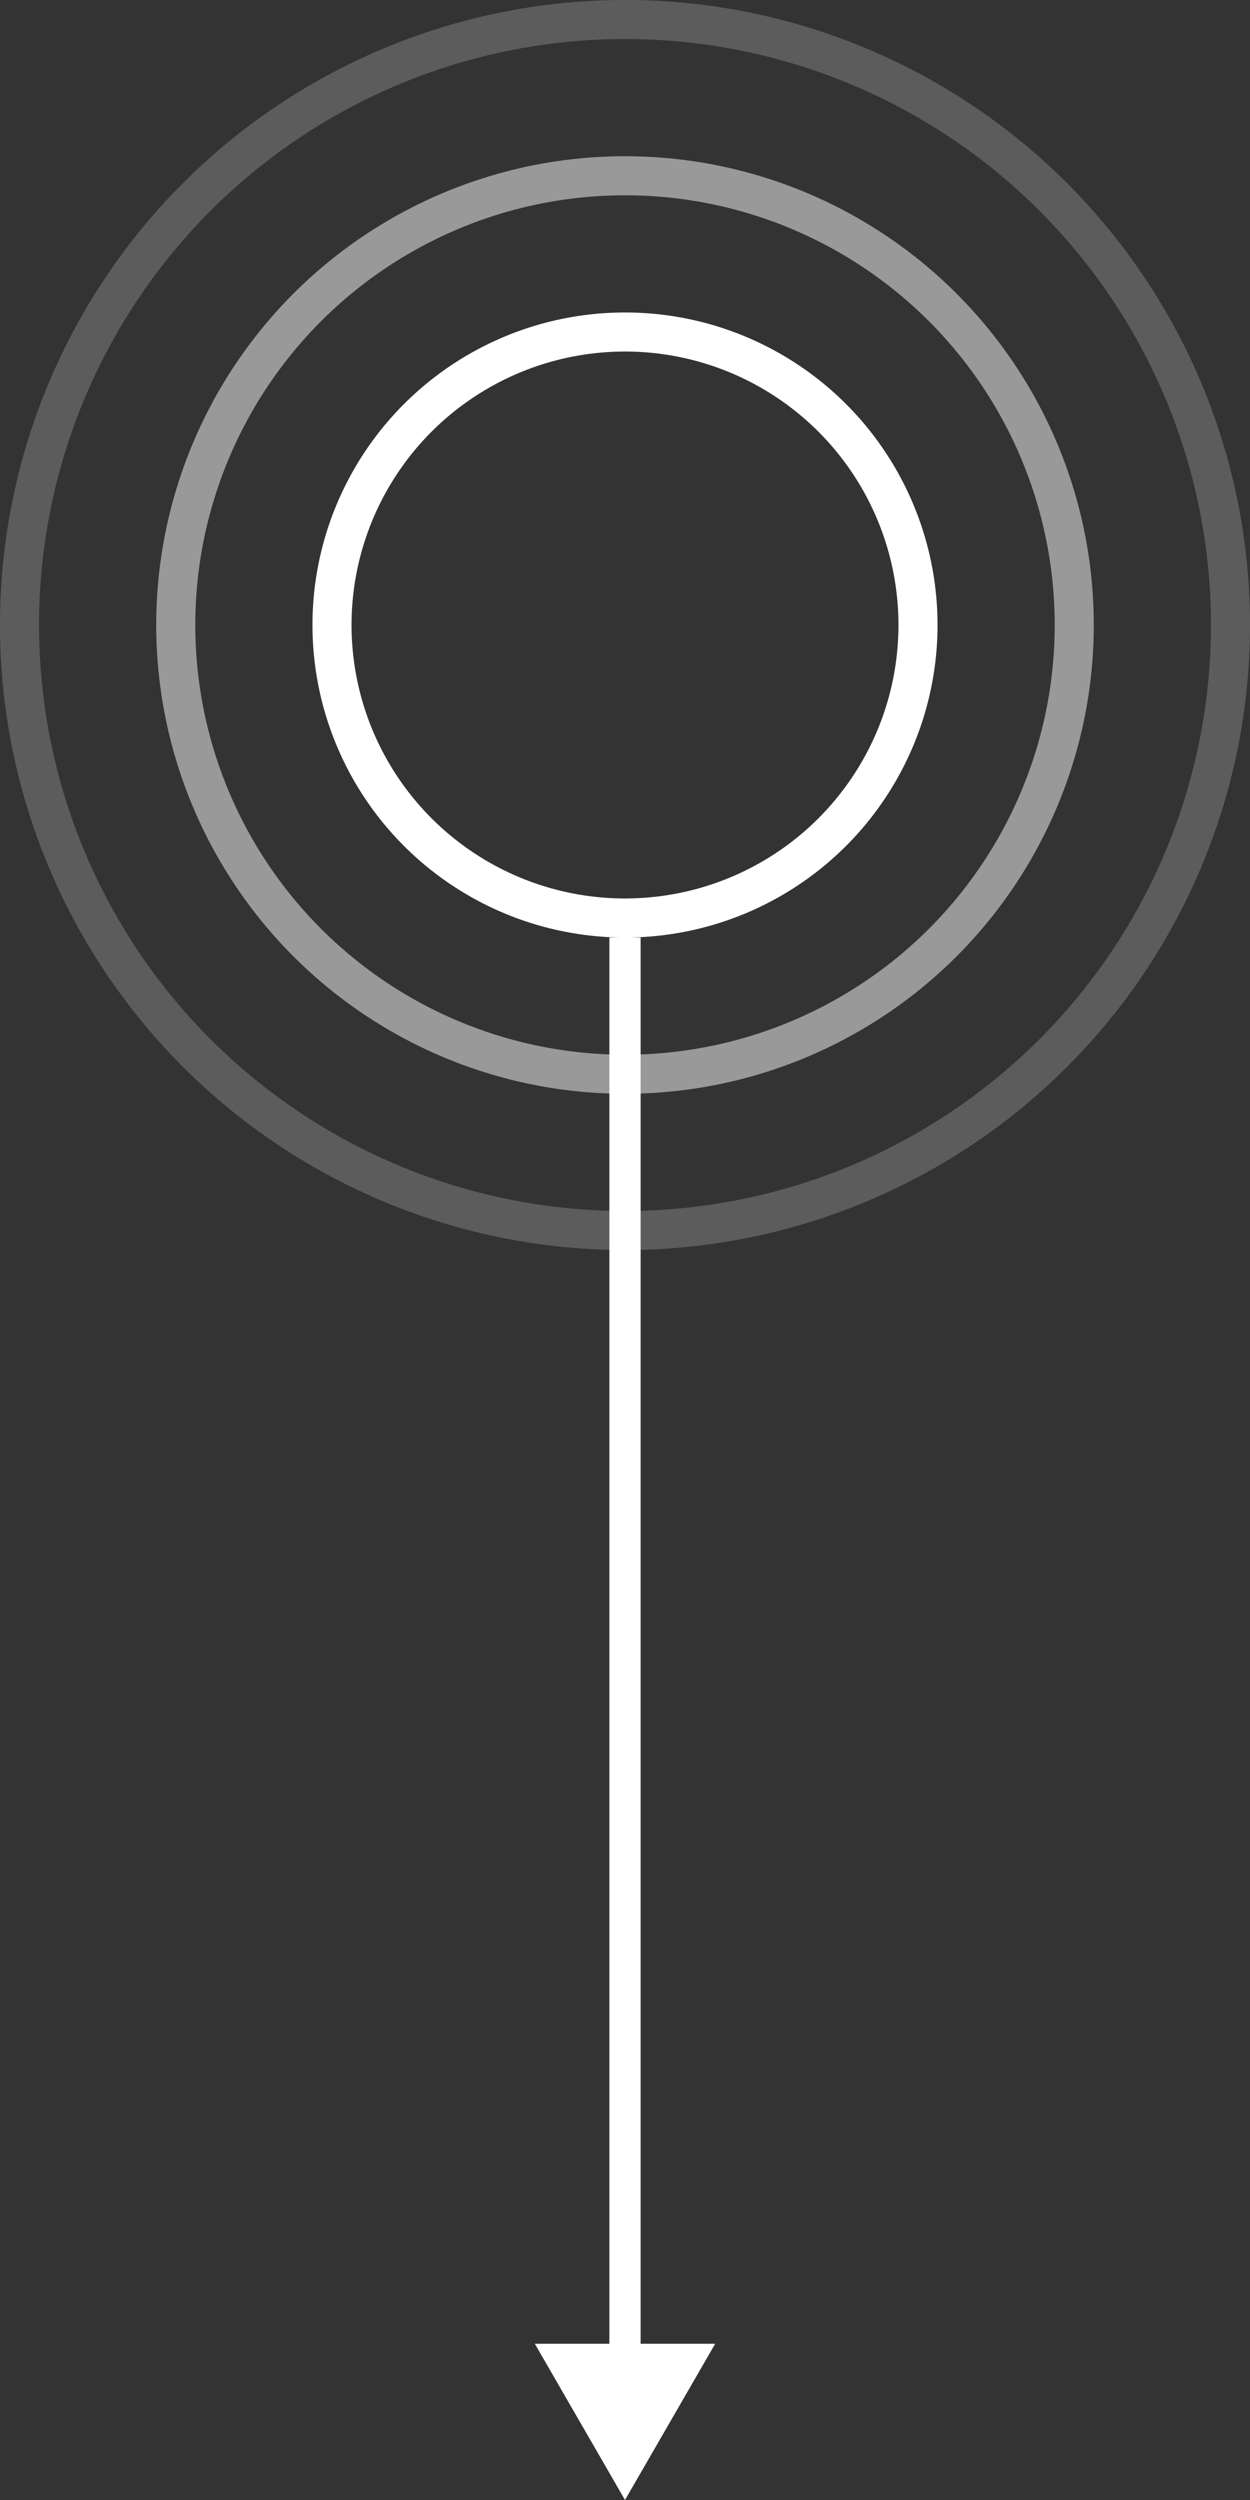
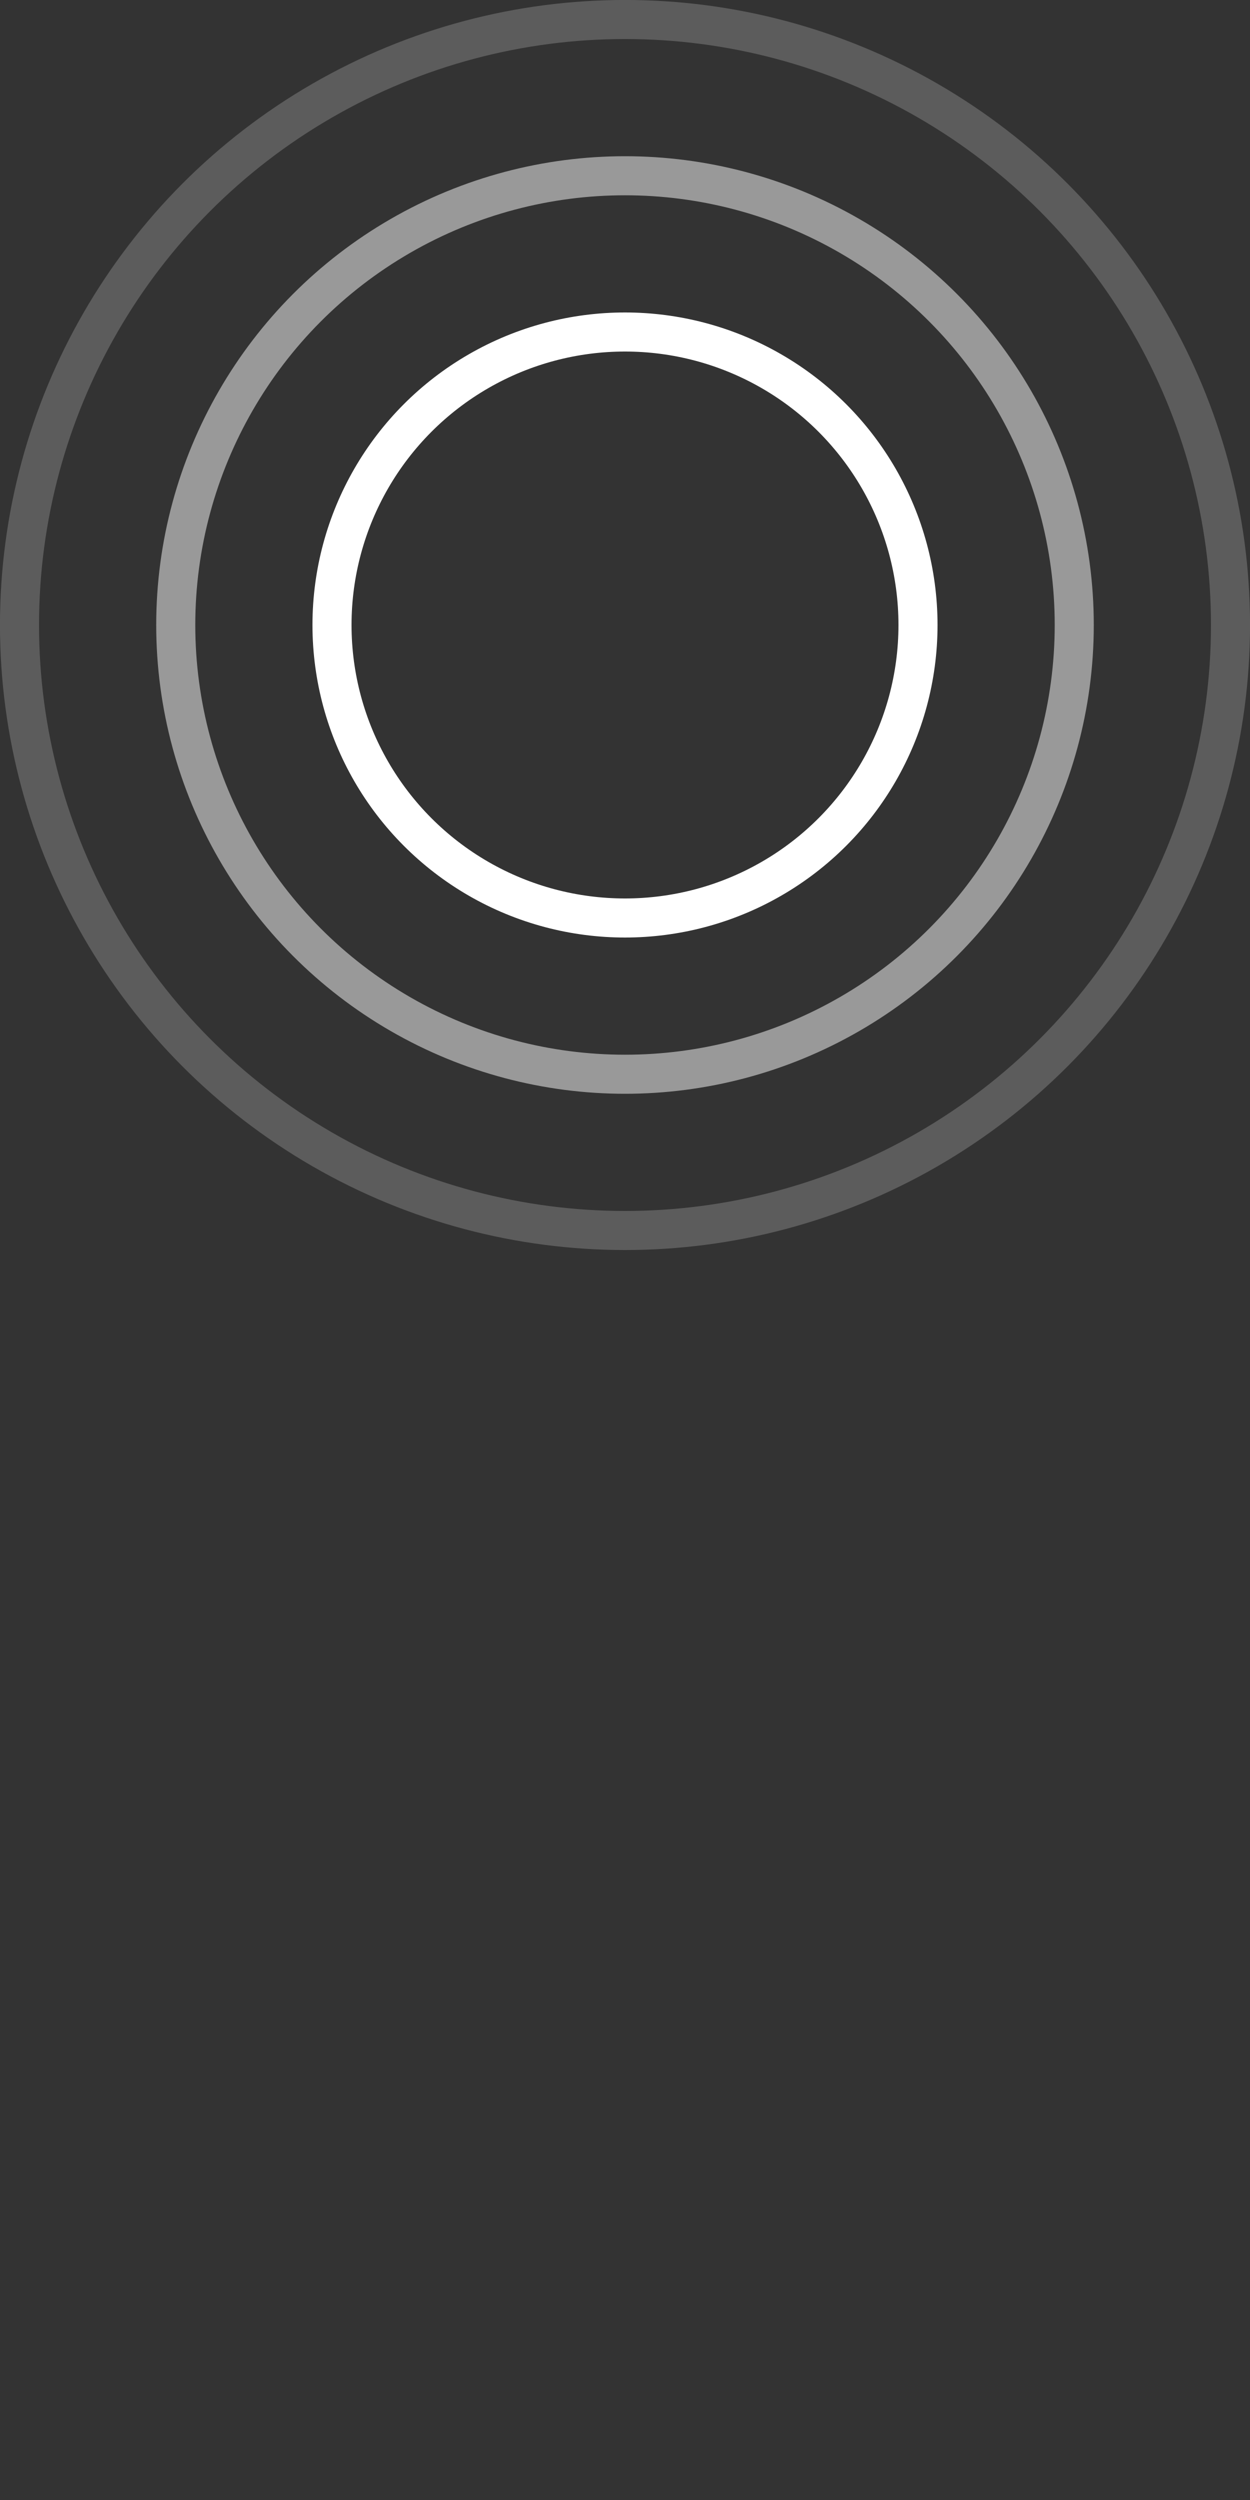
<svg xmlns="http://www.w3.org/2000/svg" width="20" height="40" viewBox="0 0 20 40" fill="none">
  <rect x="0" y="0" width="20" height="40" fill="#333333" stroke="none" />
-   <path d="M10 40L11.443 37.5L8.557 37.5L10 40ZM9.75 15L9.75 37.75L10.25 37.75L10.25 15L9.75 15Z" fill="white" />
  <circle cx="10" cy="10" r="4.688" stroke="white" stroke-width="0.625" />
  <circle cx="10" cy="10" r="7.188" stroke="white" stroke-opacity="0.5" stroke-width="0.625" />
  <circle cx="10" cy="10" r="9.688" stroke="white" stroke-opacity="0.2" stroke-width="0.625" />
</svg>